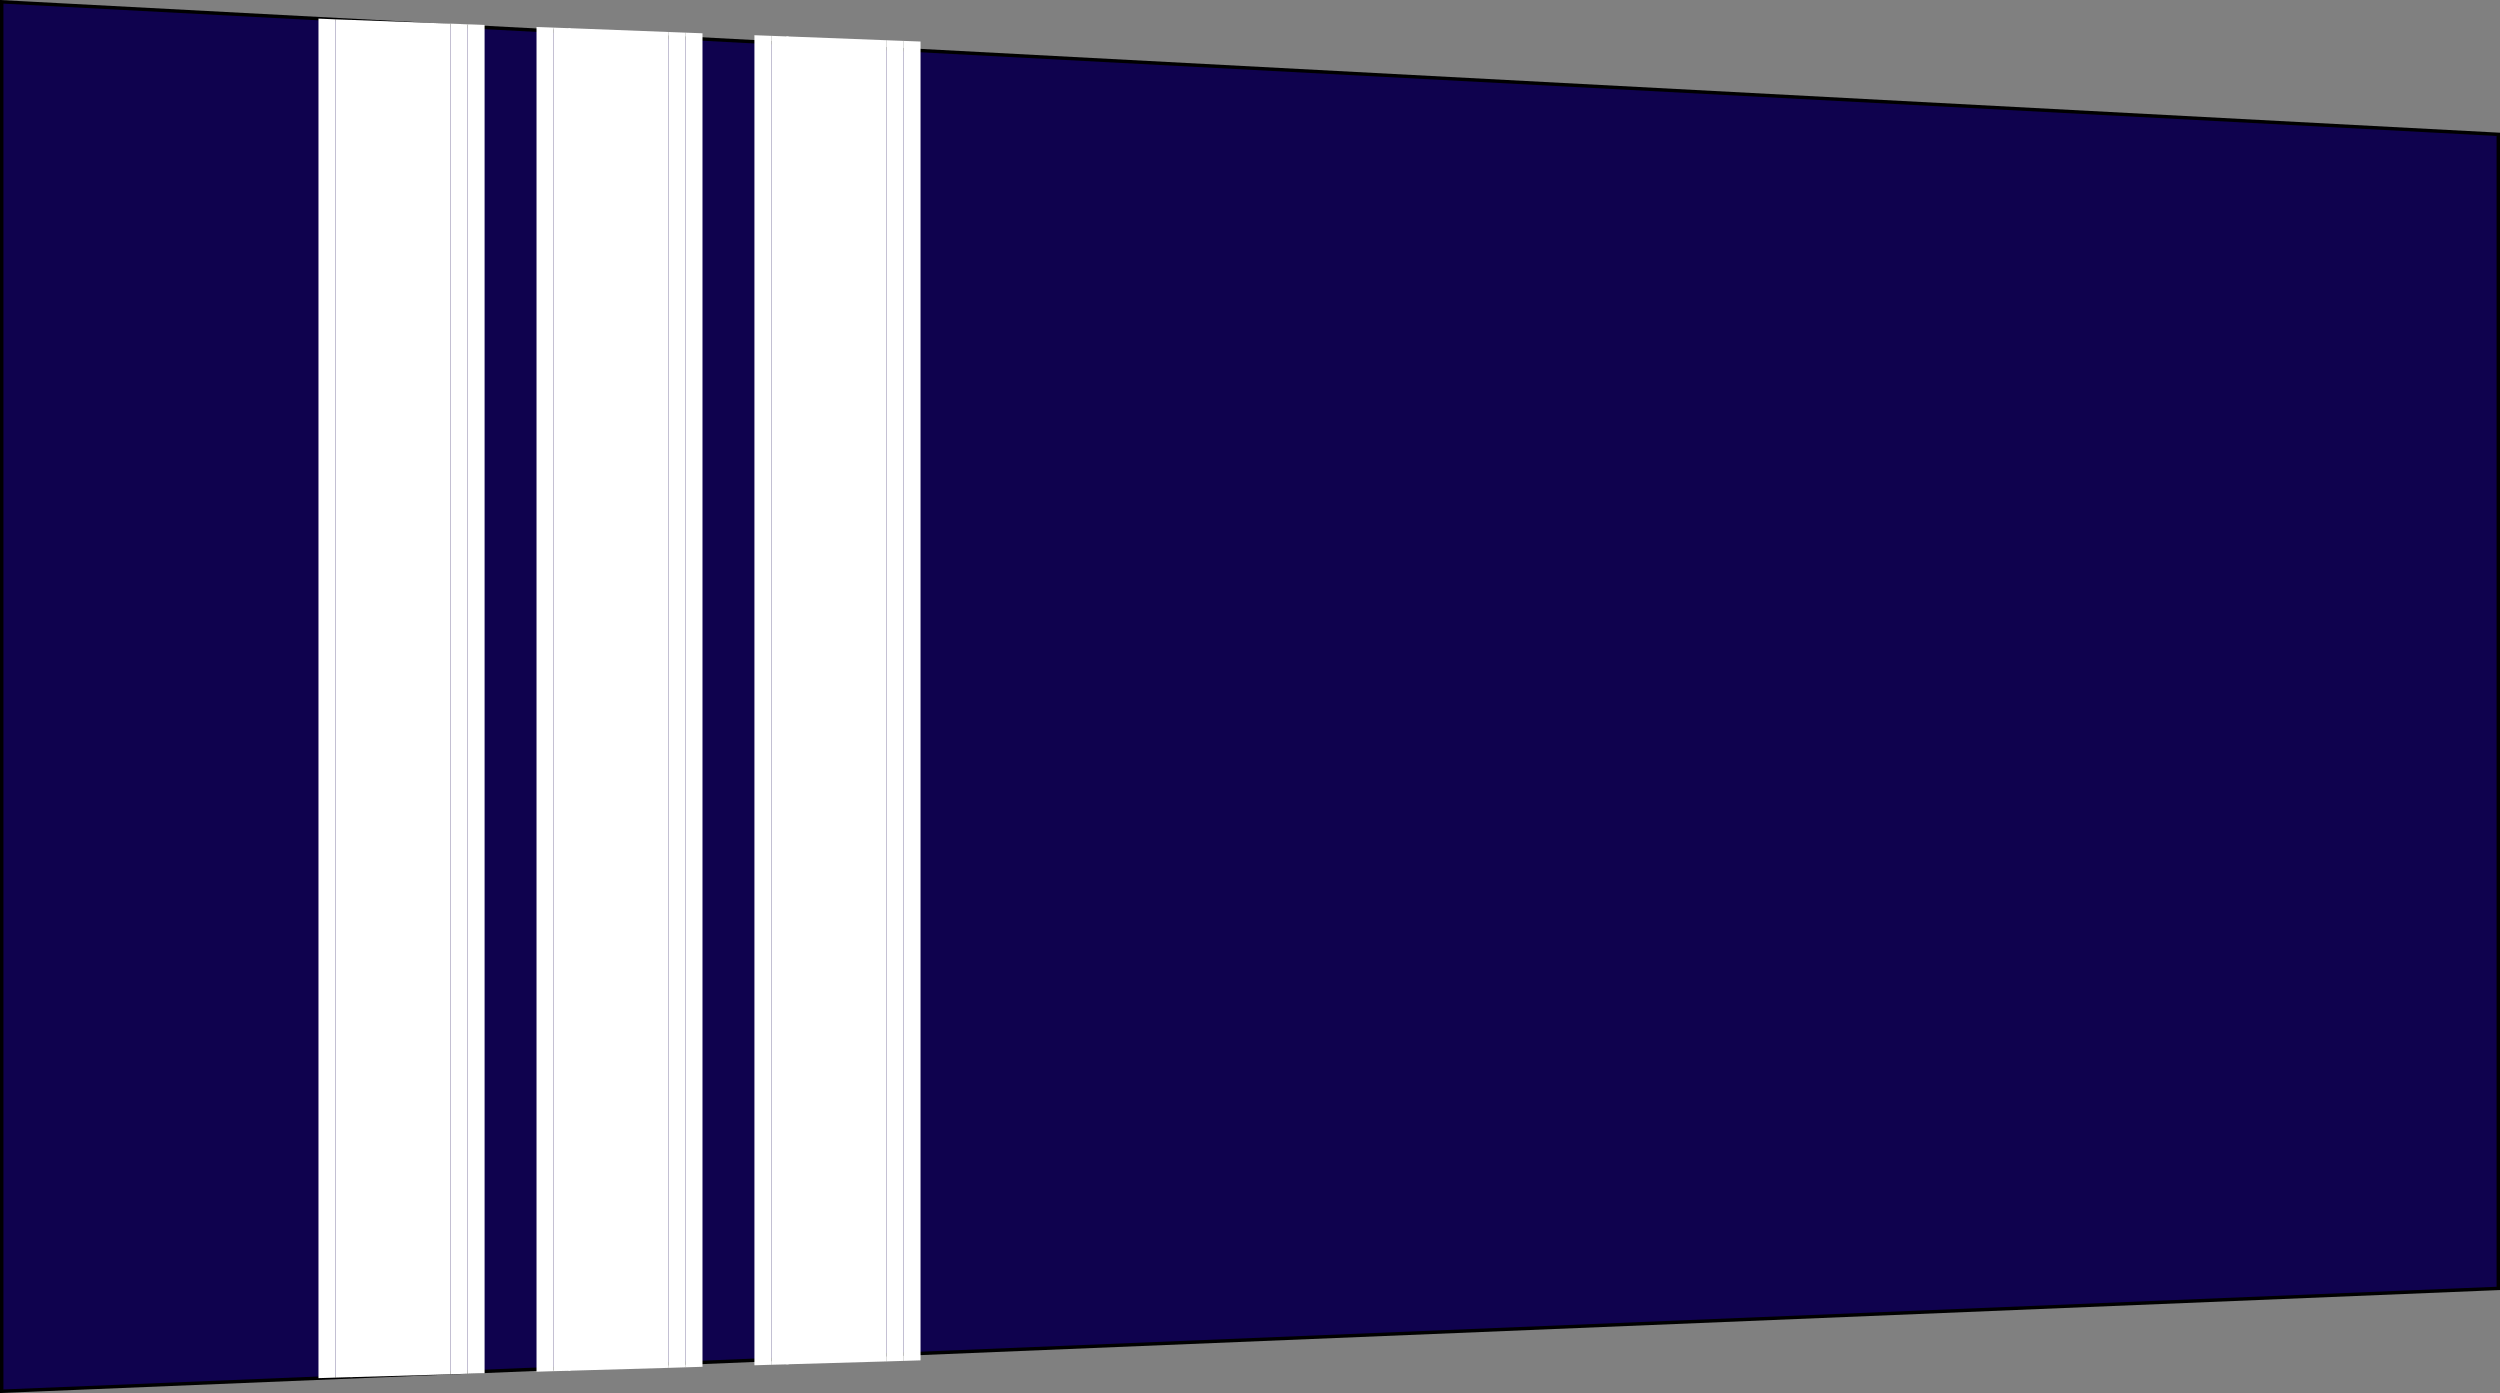
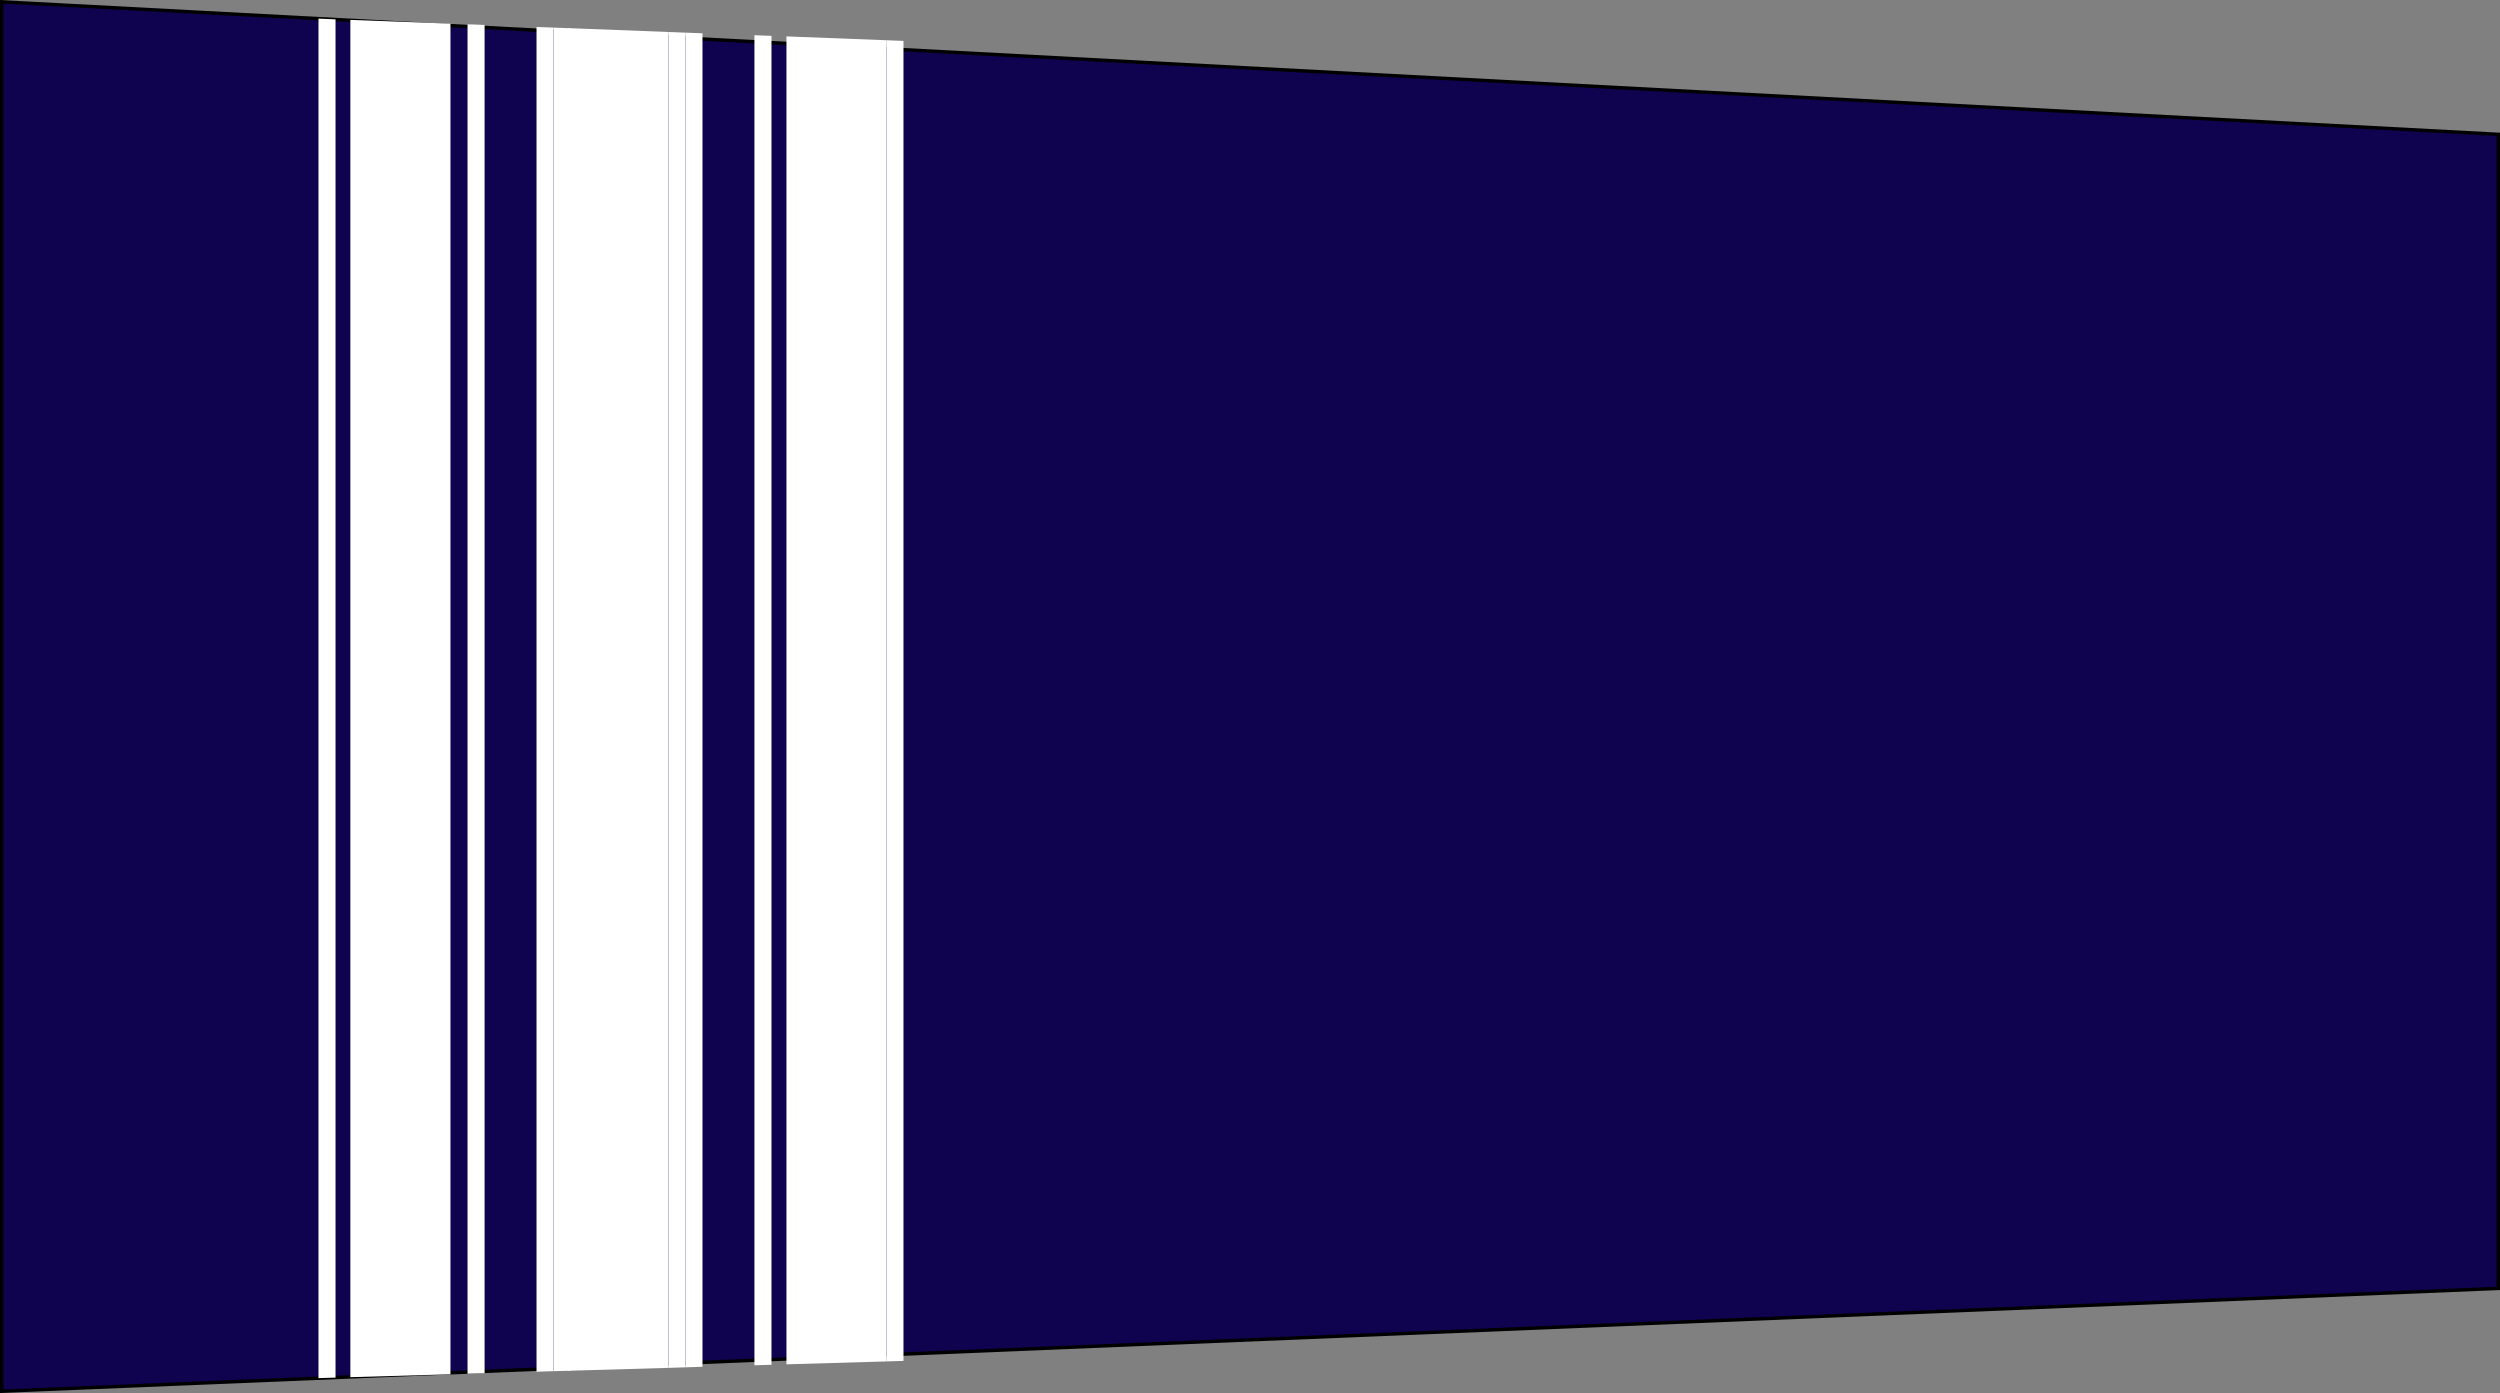
<svg xmlns="http://www.w3.org/2000/svg" xmlns:ns1="http://sodipodi.sourceforge.net/DTD/sodipodi-0.dtd" xmlns:ns2="http://www.inkscape.org/namespaces/inkscape" xmlns:xlink="http://www.w3.org/1999/xlink" id="svg3069" ns1:version="0.32" ns2:version="0.48.4 r9939" width="729.281" height="406.375" version="1.0" ns1:docname="French National Police captain.svg" ns2:output_extension="org.inkscape.output.svg.inkscape" ns1:modified="true">
  <rect width="100%" height="100%" fill="#808080" stroke="none" />
  <defs id="defs3072">
    <linearGradient ns2:collect="always" xlink:href="#linearGradient22858" id="linearGradient23859" gradientUnits="userSpaceOnUse" gradientTransform="matrix(0.205,0,0,0.205,-204.249,1224.654)" x1="893.015" y1="604.919" x2="893.015" y2="622.259" />
    <linearGradient ns2:collect="always" xlink:href="#linearGradient22858" id="linearGradient23862" gradientUnits="userSpaceOnUse" gradientTransform="matrix(0.205,0,0,0.205,-204.693,1221.097)" x1="893.015" y1="604.919" x2="893.015" y2="622.259" />
    <linearGradient ns2:collect="always" xlink:href="#linearGradient22858" id="linearGradient23865" gradientUnits="userSpaceOnUse" gradientTransform="matrix(0.205,0,0,0.205,-204.471,1197.088)" x1="893.015" y1="604.919" x2="893.015" y2="622.259" />
    <linearGradient id="linearGradient22858">
      <stop style="stop-color:#b6b600;stop-opacity:1;" offset="0" id="stop22860" />
      <stop id="stop22866" offset="0.5" style="stop-color:#ffff00;stop-opacity:1;" />
      <stop style="stop-color:#bcbc00;stop-opacity:1;" offset="1" id="stop22862" />
    </linearGradient>
    <linearGradient ns2:collect="always" xlink:href="#linearGradient22858" id="linearGradient23871" gradientUnits="userSpaceOnUse" x1="893.015" y1="604.919" x2="893.015" y2="622.259" gradientTransform="matrix(0.205,0,0,0.205,-204.916,1193.531)" />
    <linearGradient ns2:collect="always" xlink:href="#linearGradient22858" id="linearGradient23988" gradientUnits="userSpaceOnUse" gradientTransform="matrix(0.205,0,0,0.205,-204.916,1193.531)" x1="893.015" y1="604.919" x2="893.015" y2="622.259" />
    <linearGradient ns2:collect="always" xlink:href="#linearGradient22858" id="linearGradient23990" gradientUnits="userSpaceOnUse" gradientTransform="matrix(0.205,0,0,0.205,-204.471,1197.088)" x1="893.015" y1="604.919" x2="893.015" y2="622.259" />
    <linearGradient ns2:collect="always" xlink:href="#linearGradient22858" id="linearGradient23992" gradientUnits="userSpaceOnUse" gradientTransform="matrix(0.205,0,0,0.205,-204.693,1221.097)" x1="893.015" y1="604.919" x2="893.015" y2="622.259" />
    <linearGradient ns2:collect="always" xlink:href="#linearGradient22858" id="linearGradient23994" gradientUnits="userSpaceOnUse" gradientTransform="matrix(0.205,0,0,0.205,-204.249,1224.654)" x1="893.015" y1="604.919" x2="893.015" y2="622.259" />
    <linearGradient ns2:collect="always" xlink:href="#linearGradient22858" id="linearGradient24008" gradientUnits="userSpaceOnUse" gradientTransform="matrix(0.205,0,0,0.205,-204.916,1193.531)" x1="893.015" y1="604.919" x2="893.015" y2="622.259" />
    <linearGradient ns2:collect="always" xlink:href="#linearGradient22858" id="linearGradient24010" gradientUnits="userSpaceOnUse" gradientTransform="matrix(0.205,0,0,0.205,-204.471,1197.088)" x1="893.015" y1="604.919" x2="893.015" y2="622.259" />
    <linearGradient ns2:collect="always" xlink:href="#linearGradient22858" id="linearGradient24012" gradientUnits="userSpaceOnUse" gradientTransform="matrix(0.205,0,0,0.205,-204.693,1221.097)" x1="893.015" y1="604.919" x2="893.015" y2="622.259" />
    <linearGradient ns2:collect="always" xlink:href="#linearGradient22858" id="linearGradient24014" gradientUnits="userSpaceOnUse" gradientTransform="matrix(0.205,0,0,0.205,-204.249,1224.654)" x1="893.015" y1="604.919" x2="893.015" y2="622.259" />
    <linearGradient ns2:collect="always" xlink:href="#linearGradient22858" id="linearGradient24019" gradientUnits="userSpaceOnUse" gradientTransform="matrix(1.244,0,0,0.205,-959.533,426.073)" x1="893.015" y1="604.919" x2="893.015" y2="622.259" />
    <linearGradient ns2:collect="always" xlink:href="#linearGradient22858" id="linearGradient24022" gradientUnits="userSpaceOnUse" gradientTransform="matrix(1.244,0,0,0.205,-962.23,422.516)" x1="893.015" y1="604.919" x2="893.015" y2="622.259" />
    <linearGradient ns2:collect="always" xlink:href="#linearGradient22858" id="linearGradient24025" gradientUnits="userSpaceOnUse" gradientTransform="matrix(1.244,0,0,0.205,-960.882,398.506)" x1="893.015" y1="604.919" x2="893.015" y2="622.259" />
    <linearGradient ns2:collect="always" xlink:href="#linearGradient22858" id="linearGradient24029" gradientUnits="userSpaceOnUse" gradientTransform="matrix(1.244,0,0,0.205,-963.579,394.95)" x1="893.015" y1="604.919" x2="893.015" y2="622.259" />
  </defs>
  <ns1:namedview ns2:window-height="669" ns2:window-width="914" ns2:pageshadow="2" ns2:pageopacity="0.0" guidetolerance="10.0" gridtolerance="10.0" objecttolerance="10.0" borderopacity="1.0" bordercolor="#666666" pagecolor="#ffffff" id="base" ns2:zoom="0.89027736" ns2:cx="220.81883" ns2:cy="139.18094" ns2:window-x="358" ns2:window-y="274" ns2:current-layer="svg3069" showgrid="false" fit-margin-top="0" fit-margin-left="0" fit-margin-right="0" fit-margin-bottom="0" ns2:window-maximized="0" />
  <g id="g3020" transform="matrix(0,1,-1,0,729.281,0.031)">
    <path id="path5988" d="M 39.156,0.5 0.5,728.781 l 405.312,0 -30,-728.281 -336.656,0 z" style="fill:#0f024e;fill-opacity:1;fill-rule:evenodd;stroke:#000000;stroke-width:1px;stroke-linecap:butt;stroke-linejoin:miter;stroke-opacity:1" ns2:connector-curvature="0" />
    <g transform="matrix(1,0,0,1.397,-0.009,-264.338)" style="fill:#ffffff" id="g6014">
-       <path style="fill:#ffffff;fill-opacity:1;fill-rule:evenodd;stroke:none" d="m 12.094,519.031 -0.188,3.562 385.062,0 -0.156,-3.562 -384.719,0 z" id="path6016" ns2:connector-curvature="0" />
      <path style="fill:#ffffff;fill-opacity:1;fill-rule:evenodd;stroke:none" d="m 11.719,526.156 -1.125,20.875 387.375,0 -0.844,-20.875 -385.406,0 z" id="path6018" ns2:connector-curvature="0" />
      <path style="fill:#ffffff;fill-opacity:1;fill-rule:evenodd;stroke:none" d="m 11.906,522.594 -0.188,3.562 385.406,0 -0.156,-3.562 -385.062,0 z" id="path6020" ns2:connector-curvature="0" />
-       <path style="fill:#ffffff;fill-opacity:1;fill-rule:evenodd;stroke:none" d="m 10.625,546.594 -0.188,3.562 387.656,0 -0.125,-3.562 -387.344,0 z" id="path6022" ns2:connector-curvature="0" />
      <path style="fill:#ffffff;fill-opacity:1;fill-rule:evenodd;stroke:none" d="m 10.438,550.156 -0.188,3.562 388,0 -0.156,-3.562 -387.656,0 z" id="path6024" ns2:connector-curvature="0" />
    </g>
    <g transform="matrix(1,0,0,1.397,-0.009,-264.338)" style="fill:#ffffff" id="g6026">
      <path style="fill:#ffffff;fill-opacity:1;fill-rule:evenodd;stroke:none" d="M 9.688,564.562 9.5,568.125 l 389.344,0 -0.156,-3.562 -389,0 z" id="path6028" ns2:connector-curvature="0" />
      <path style="fill:#ffffff;fill-opacity:1;fill-rule:evenodd;stroke:none" d="m 9.312,571.656 -1.125,20.906 391.656,0 L 399,571.656 l -389.688,0 z" id="path6030" ns2:connector-curvature="0" />
      <path style="fill:#ffffff;fill-opacity:1;fill-rule:evenodd;stroke:none" d="m 9.5,568.125 -0.188,3.531 389.688,0 -0.156,-3.531 -389.344,0 z" id="path6032" ns2:connector-curvature="0" />
      <path style="fill:#ffffff;fill-opacity:1;fill-rule:evenodd;stroke:none" d="m 8.219,592.125 -0.188,3.562 391.938,0 -0.125,-3.562 -391.625,0 z" id="path6034" ns2:connector-curvature="0" />
      <path style="fill:#ffffff;fill-opacity:1;fill-rule:evenodd;stroke:none" d="m 8.031,595.688 -0.188,3.531 392.281,0 -0.156,-3.531 -391.938,0 z" id="path6036" ns2:connector-curvature="0" />
    </g>
    <g transform="matrix(1,0,0,1.397,-0.009,-264.338)" style="fill:#ffffff" id="g6038">
      <path style="fill:#ffffff;fill-opacity:1;fill-rule:evenodd;stroke:none" d="m 7.25,610.062 -0.188,3.562 393.656,0 -0.156,-3.562 -393.312,0 z" id="path6003" ns2:connector-curvature="0" />
      <path style="fill:#ffffff;fill-opacity:1;fill-rule:evenodd;stroke:none" d="m 6.875,617.188 -1.094,20.906 395.938,0 -0.844,-20.906 -394,0 z" id="path6005" ns2:connector-curvature="0" />
-       <path style="fill:#ffffff;fill-opacity:1;fill-rule:evenodd;stroke:none" d="m 7.062,613.625 -0.188,3.562 394,0 -0.156,-3.562 -393.656,0 z" id="path6007" ns2:connector-curvature="0" />
-       <path style="fill:#ffffff;fill-opacity:1;fill-rule:evenodd;stroke:none" d="m 5.812,637.625 -0.188,3.562 396.219,0 -0.156,-3.562 -395.875,0 z" id="path6009" ns2:connector-curvature="0" />
      <path style="fill:#ffffff;fill-opacity:1;fill-rule:evenodd;stroke:none" d="m 5.625,641.188 -0.219,3.562 396.594,0 -0.156,-3.562 -396.219,0 z" id="path6011" ns2:connector-curvature="0" />
    </g>
  </g>
</svg>